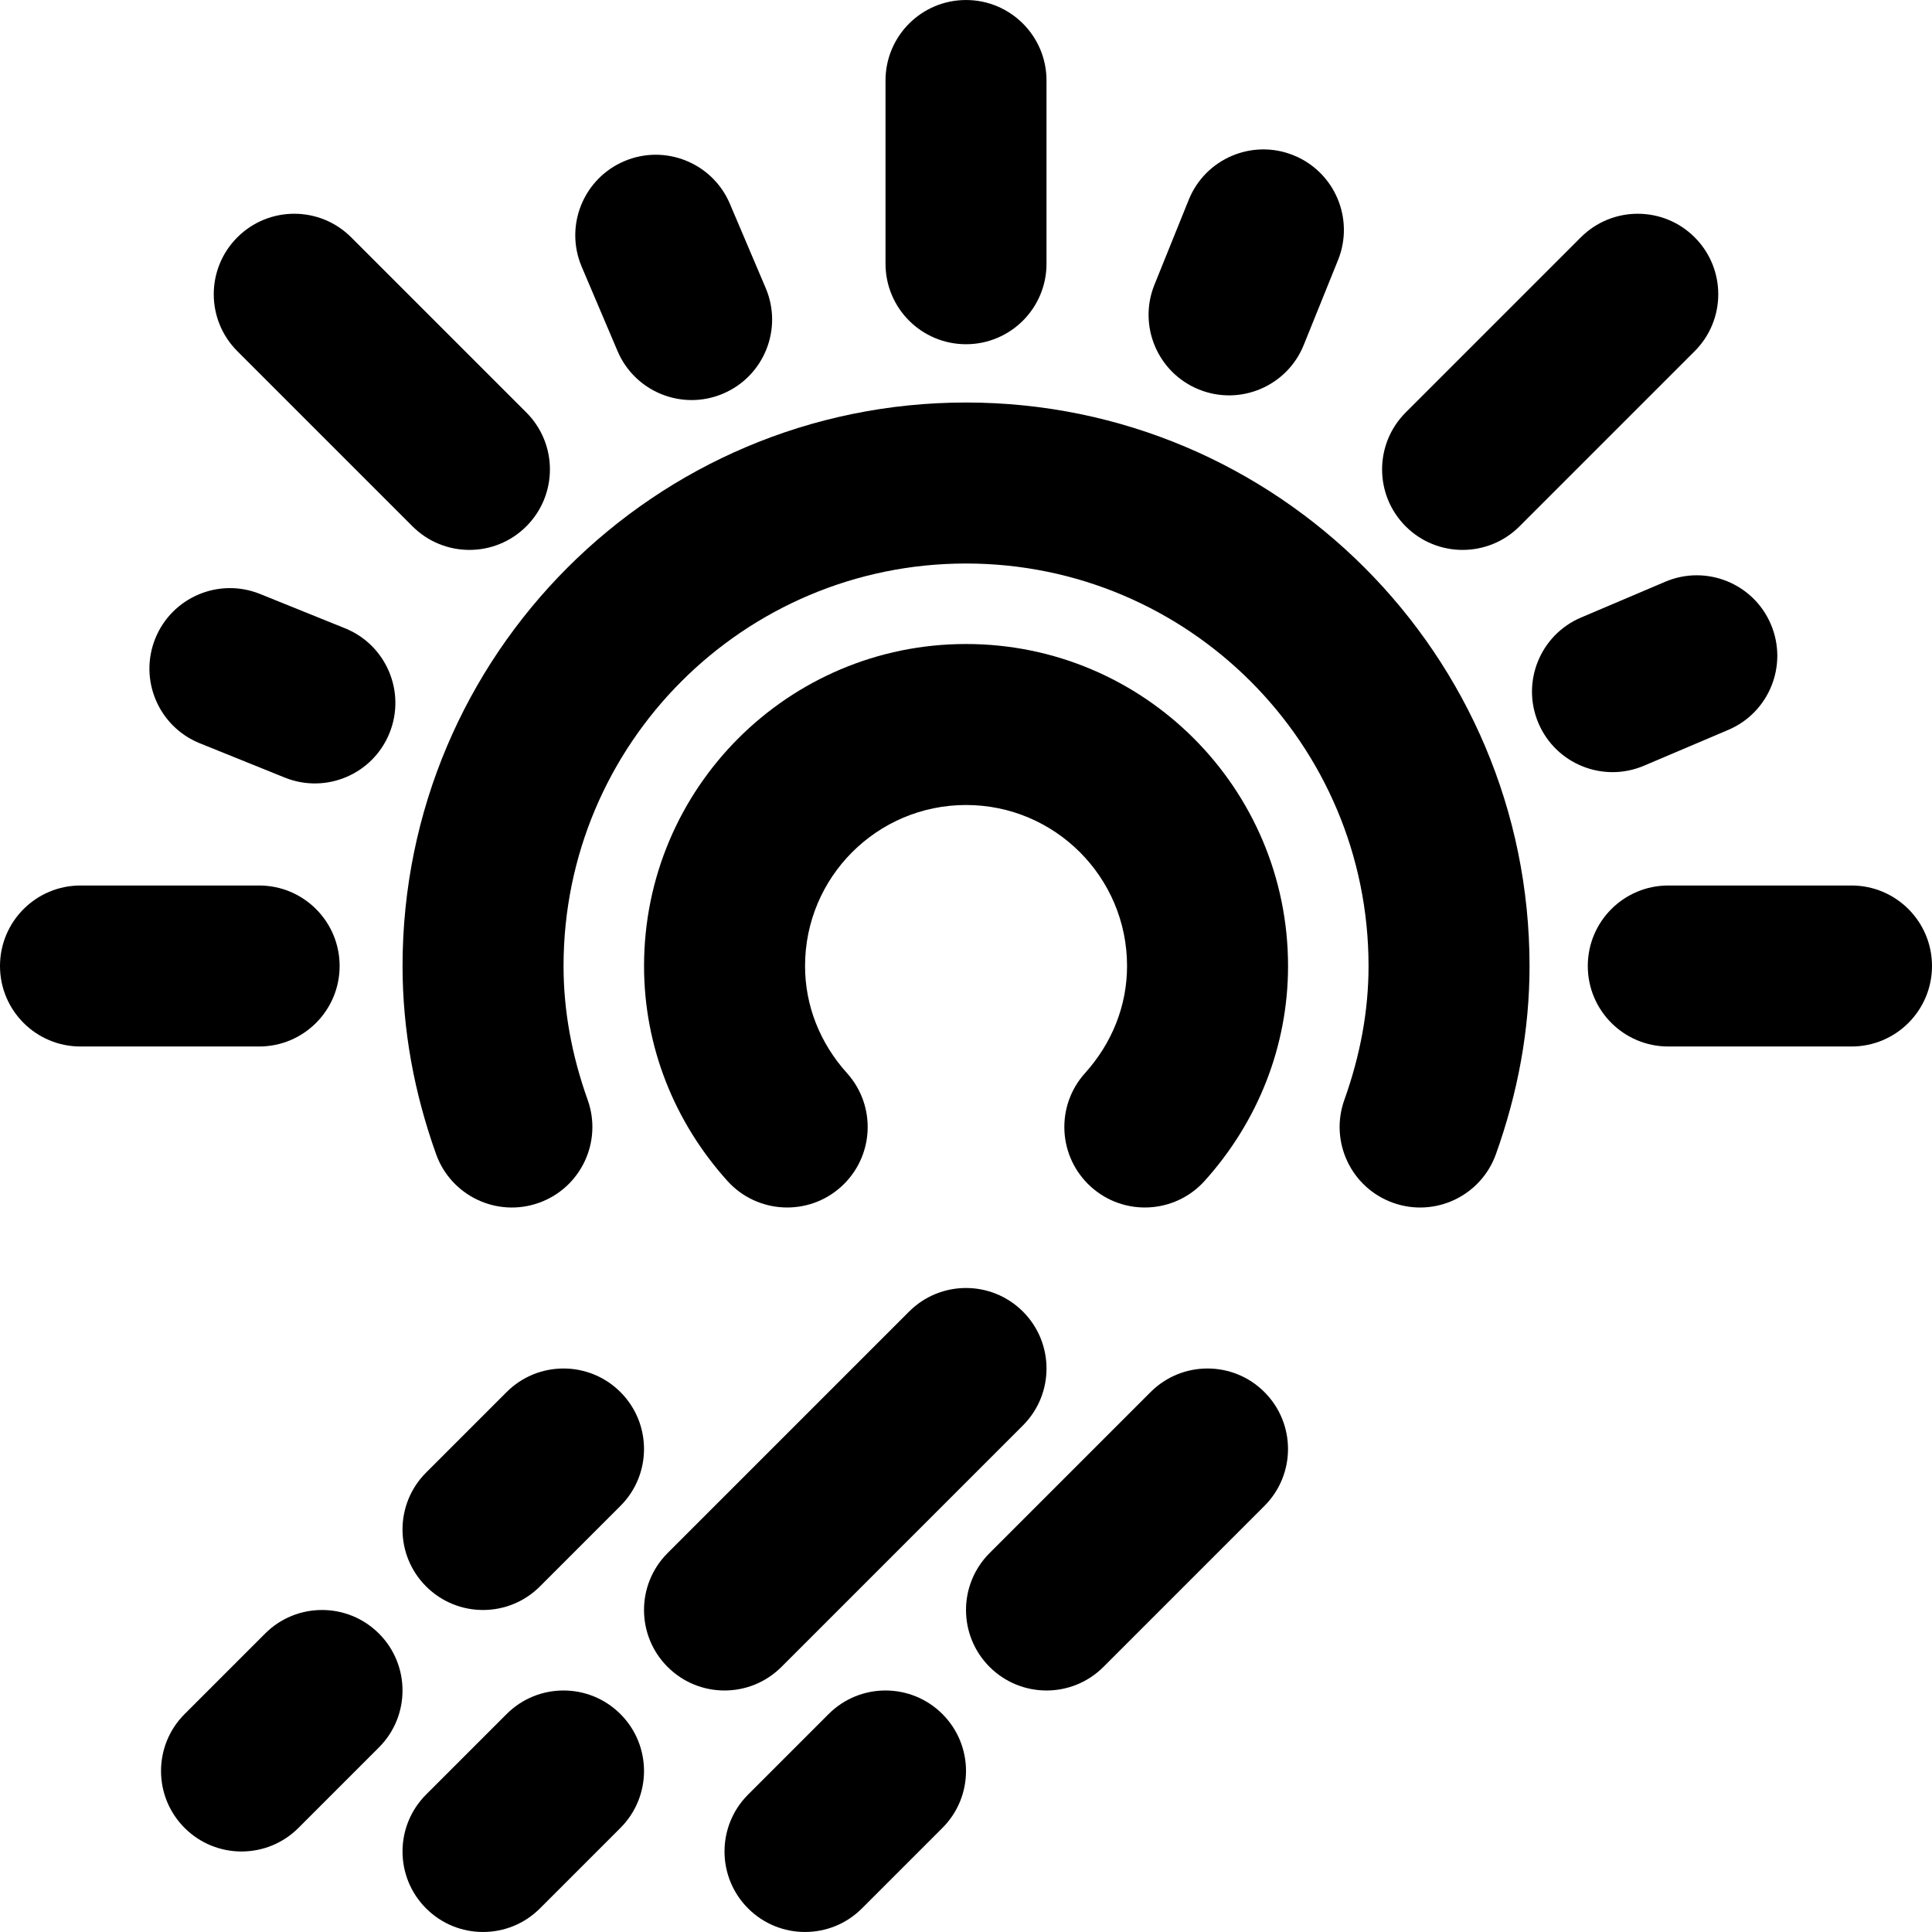
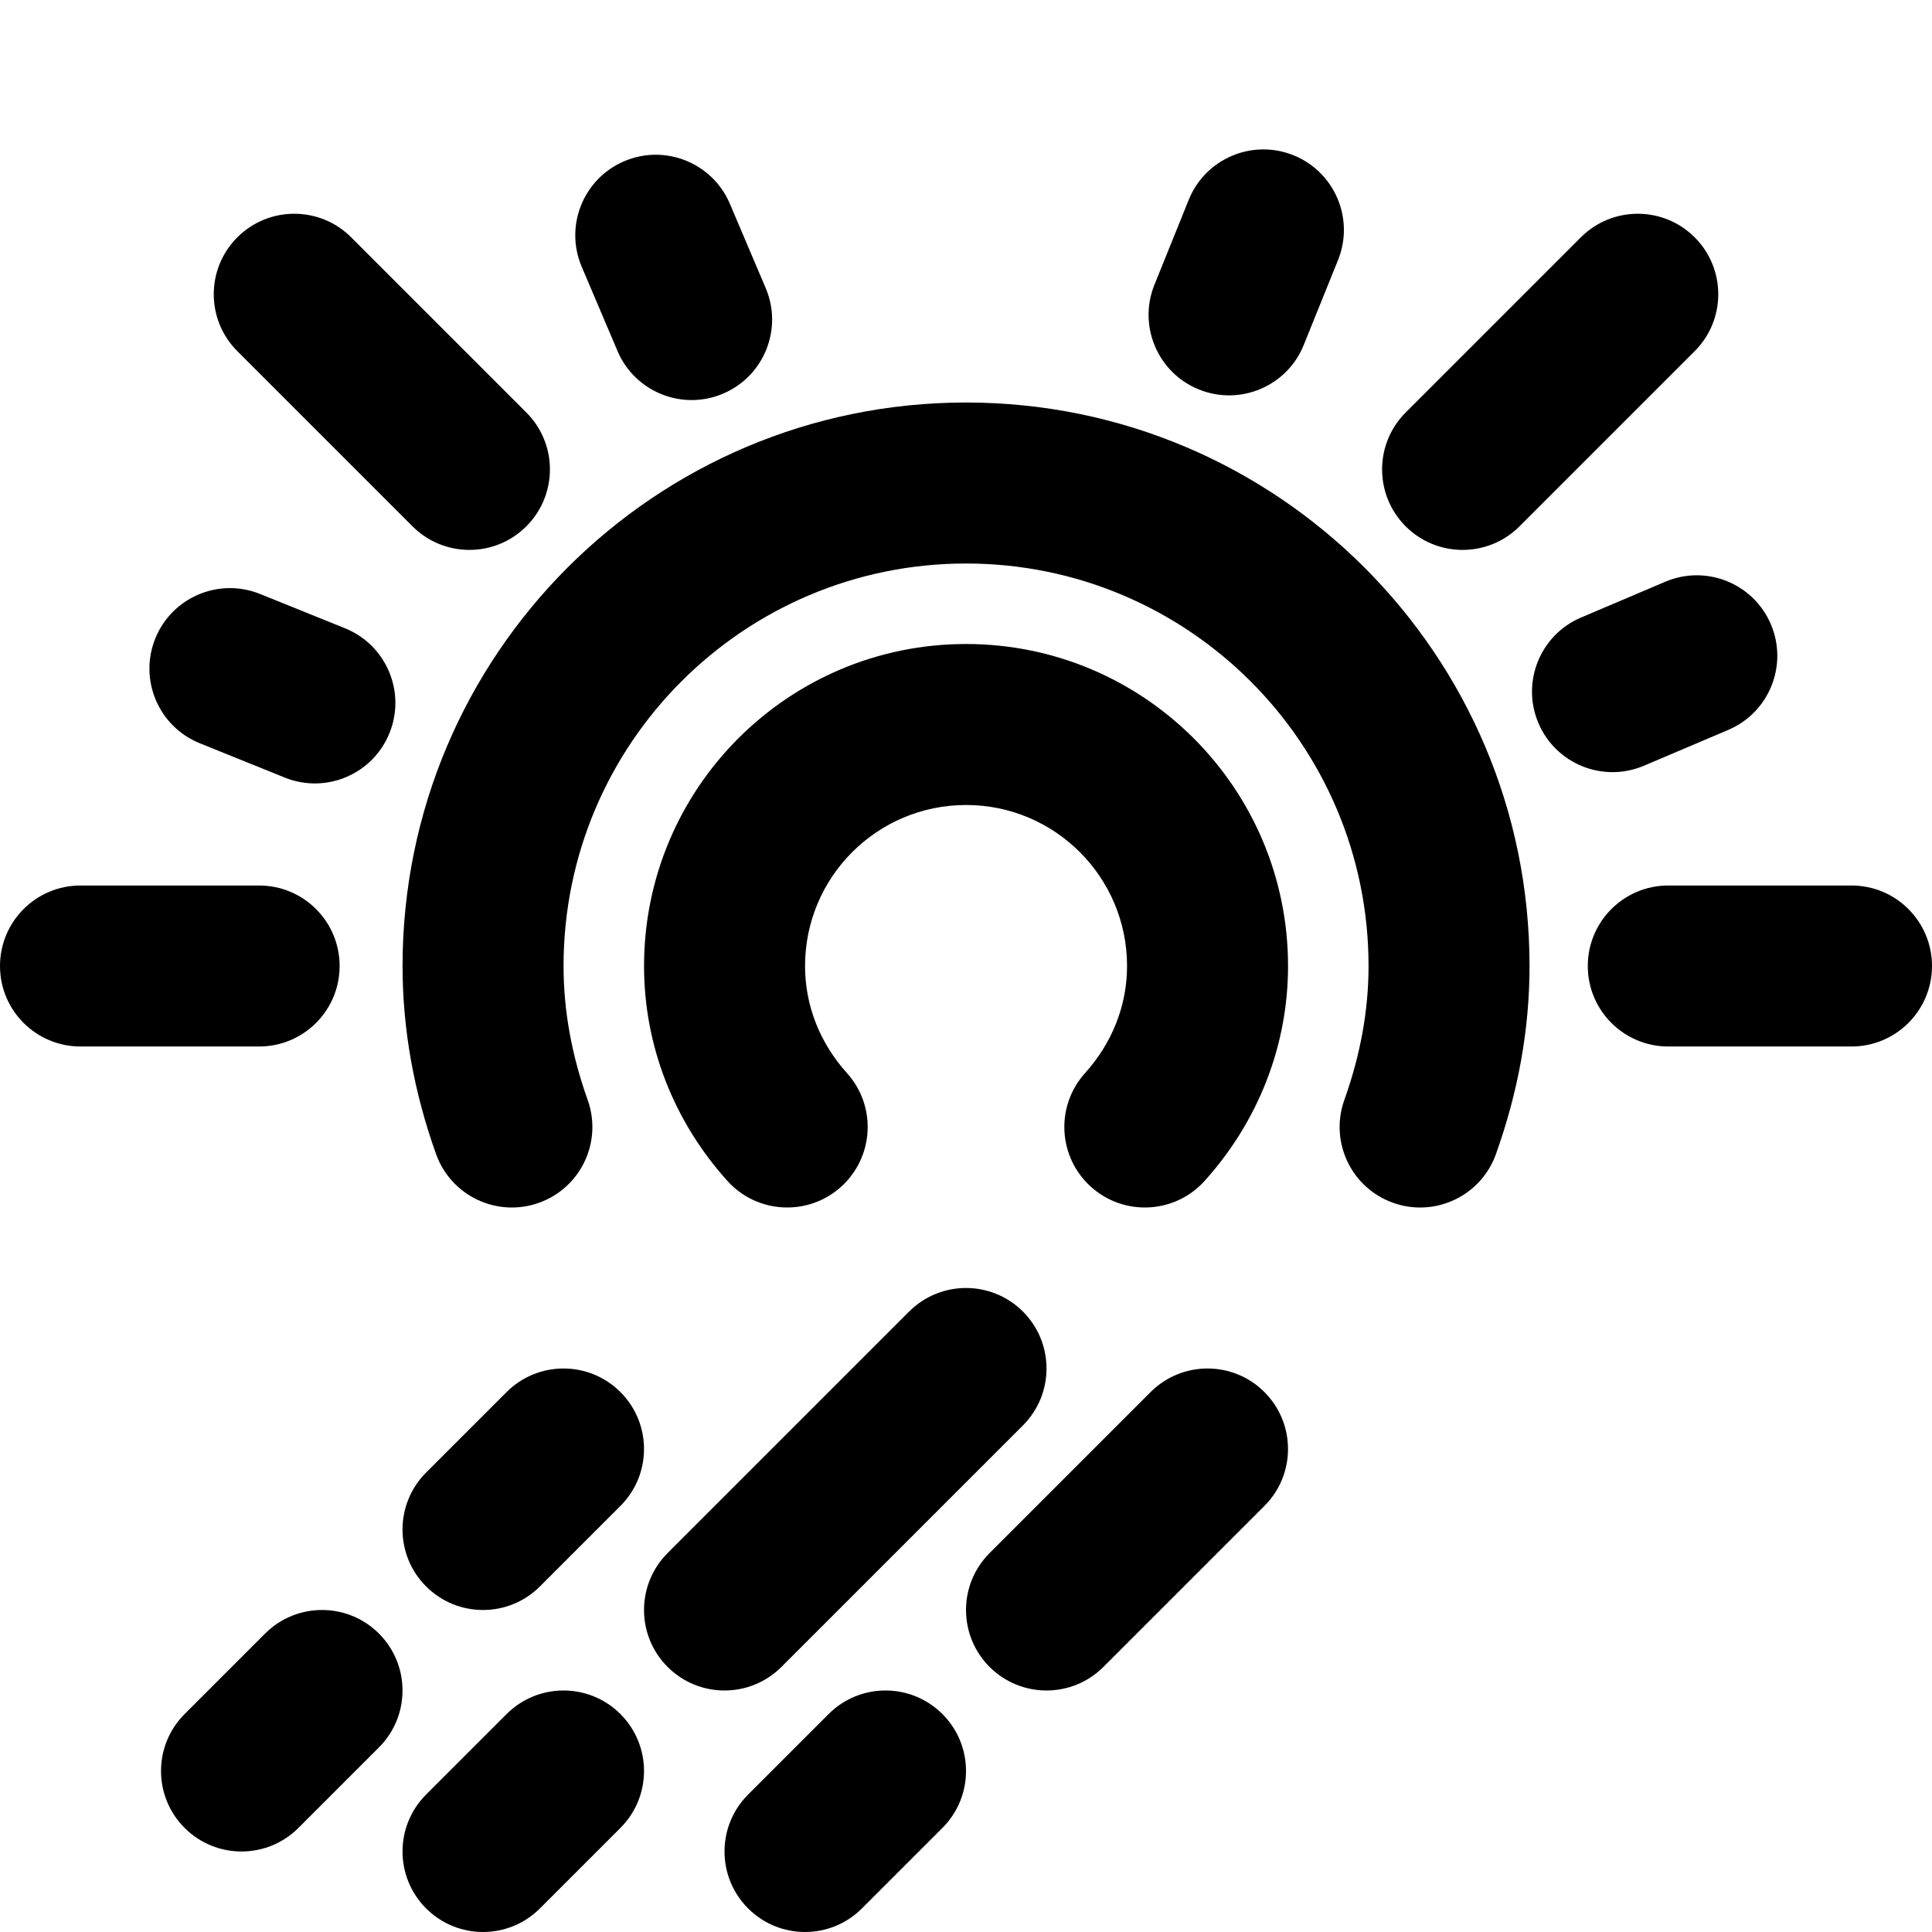
<svg xmlns="http://www.w3.org/2000/svg" version="1.1" id="Layer_1" x="0px" y="0px" viewBox="0 0 512.006 512.006" style="enable-background:new 0 0 512.006 512.006;" xml:space="preserve">
  <g>
    <g>
      <g>
-         <path d="M256.006,91.225c11.782,0,21.333-9.551,21.333-21.333V21.337c0-11.782-9.551-21.333-21.333-21.333     c-11.782,0-21.333,9.551-21.333,21.333v48.555C234.673,81.673,244.224,91.225,256.006,91.225z" />
        <path d="M490.673,234.67h-48.555c-11.782,0-21.333,9.551-21.333,21.333c0,11.782,9.551,21.333,21.333,21.333h48.555     c11.782,0,21.333-9.551,21.333-21.333C512.006,244.221,502.455,234.67,490.673,234.67z" />
        <path d="M90.005,256.003c0-11.782-9.551-21.333-21.333-21.333H21.333C9.551,234.67,0,244.221,0,256.003     c0,11.782,9.551,21.333,21.333,21.333h47.339C80.454,277.337,90.005,267.785,90.005,256.003z" />
        <path d="M402.692,139.487l46.421-46.421c8.331-8.331,8.331-21.839,0-30.17s-21.839-8.331-30.17,0l-46.421,46.421     c-8.331,8.331-8.331,21.839,0,30.17S394.361,147.818,402.692,139.487z" />
        <path d="M109.318,139.485c8.331,8.331,21.839,8.331,30.17,0s8.331-21.839,0-30.17L93.067,62.894     c-8.331-8.331-21.839-8.331-30.17,0s-8.331,21.839,0,30.17L109.318,139.485z" />
        <path d="M435.681,202.924l22.336-9.493c10.843-4.609,15.898-17.135,11.289-27.978c-4.609-10.843-17.135-15.897-27.978-11.289     l-22.336,9.493c-10.843,4.609-15.898,17.135-11.289,27.978S424.838,207.533,435.681,202.924z" />
        <path d="M52.949,196.977l22.507,9.088c10.925,4.411,23.358-0.869,27.769-11.794s-0.869-23.358-11.794-27.769l-22.507-9.088     c-10.925-4.411-23.358,0.869-27.769,11.794C36.744,180.133,42.024,192.566,52.949,196.977z" />
        <path d="M163.652,93.028c4.609,10.843,17.135,15.898,27.978,11.289c10.843-4.609,15.898-17.135,11.289-27.978l-9.493-22.336     c-4.609-10.843-17.135-15.898-27.978-11.289c-10.843,4.609-15.897,17.135-11.289,27.978L163.652,93.028z" />
        <path d="M317.738,103.222c10.925,4.411,23.358-0.869,27.769-11.794l9.088-22.507c4.411-10.925-0.869-23.358-11.794-27.769     s-23.358,0.869-27.769,11.794l-9.088,22.507C301.533,86.377,306.813,98.81,317.738,103.222z" />
        <path d="M256.015,106.67c-82.481,0-149.333,66.853-149.333,149.333c0,16.929,3.068,33.574,8.881,49.844     c3.964,11.095,16.172,16.876,27.267,12.913c11.095-3.964,16.876-16.172,12.913-27.267c-4.215-11.799-6.394-23.617-6.394-35.489     c0-58.917,47.75-106.667,106.667-106.667c58.903,0,106.667,47.758,106.667,106.667c0,11.841-2.186,23.652-6.415,35.489     c-3.964,11.095,1.817,23.303,12.913,27.267c11.095,3.964,23.303-1.817,27.267-12.913c5.823-16.299,8.902-32.935,8.902-49.844     C405.348,173.529,338.481,106.67,256.015,106.67z" />
        <path d="M256.015,170.67c-47.131,0-85.333,38.202-85.333,85.333c0,21.288,7.995,41.301,22.077,56.941     c7.884,8.756,21.373,9.463,30.129,1.579c8.756-7.884,9.463-21.373,1.579-30.128c-7.159-7.952-11.118-17.861-11.118-28.392     c0-23.567,19.099-42.667,42.667-42.667c23.554,0,42.667,19.108,42.667,42.667c0,10.514-3.967,20.426-11.139,28.392     c-7.884,8.756-7.176,22.245,1.579,30.128c8.756,7.884,22.245,7.177,30.129-1.579c14.089-15.647,22.098-35.66,22.098-56.941     C341.348,208.878,303.131,170.67,256.015,170.67z" />
        <path d="M100.425,432.918c-8.331-8.331-21.839-8.331-30.17,0l-21.333,21.333c-8.331,8.331-8.331,21.839,0,30.17     c8.331,8.331,21.839,8.331,30.17,0l21.333-21.333C108.756,454.757,108.756,441.249,100.425,432.918z" />
        <path d="M143.091,420.422l21.333-21.333c8.331-8.331,8.331-21.839,0-30.17c-8.331-8.331-21.839-8.331-30.17,0l-21.333,21.333     c-8.331,8.331-8.331,21.839,0,30.17C121.253,428.753,134.76,428.753,143.091,420.422z" />
        <path d="M219.588,454.252l-21.333,21.333c-8.331,8.331-8.331,21.839,0,30.17c8.331,8.331,21.839,8.331,30.17,0l21.333-21.333     c8.331-8.331,8.331-21.839,0-30.17C241.427,445.92,227.919,445.92,219.588,454.252z" />
        <path d="M304.921,368.918l-42.667,42.667c-8.331,8.331-8.331,21.839,0,30.17c8.331,8.331,21.839,8.331,30.17,0l42.667-42.667     c8.331-8.331,8.331-21.839,0-30.17C326.76,360.587,313.253,360.587,304.921,368.918z" />
        <path d="M134.255,454.252l-21.333,21.333c-8.331,8.331-8.331,21.839,0,30.17c8.331,8.331,21.839,8.331,30.17,0l21.333-21.333     c8.331-8.331,8.331-21.839,0-30.17S142.586,445.92,134.255,454.252z" />
        <path d="M207.091,441.755l64-64c8.331-8.331,8.331-21.839,0-30.17c-8.331-8.331-21.839-8.331-30.17,0l-64,64     c-8.331,8.331-8.331,21.839,0,30.17C185.253,450.086,198.76,450.086,207.091,441.755z" />
      </g>
    </g>
  </g>
  <g>
</g>
  <g>
</g>
  <g>
</g>
  <g>
</g>
  <g>
</g>
  <g>
</g>
  <g>
</g>
  <g>
</g>
  <g>
</g>
  <g>
</g>
  <g>
</g>
  <g>
</g>
  <g>
</g>
  <g>
</g>
  <g>
</g>
</svg>